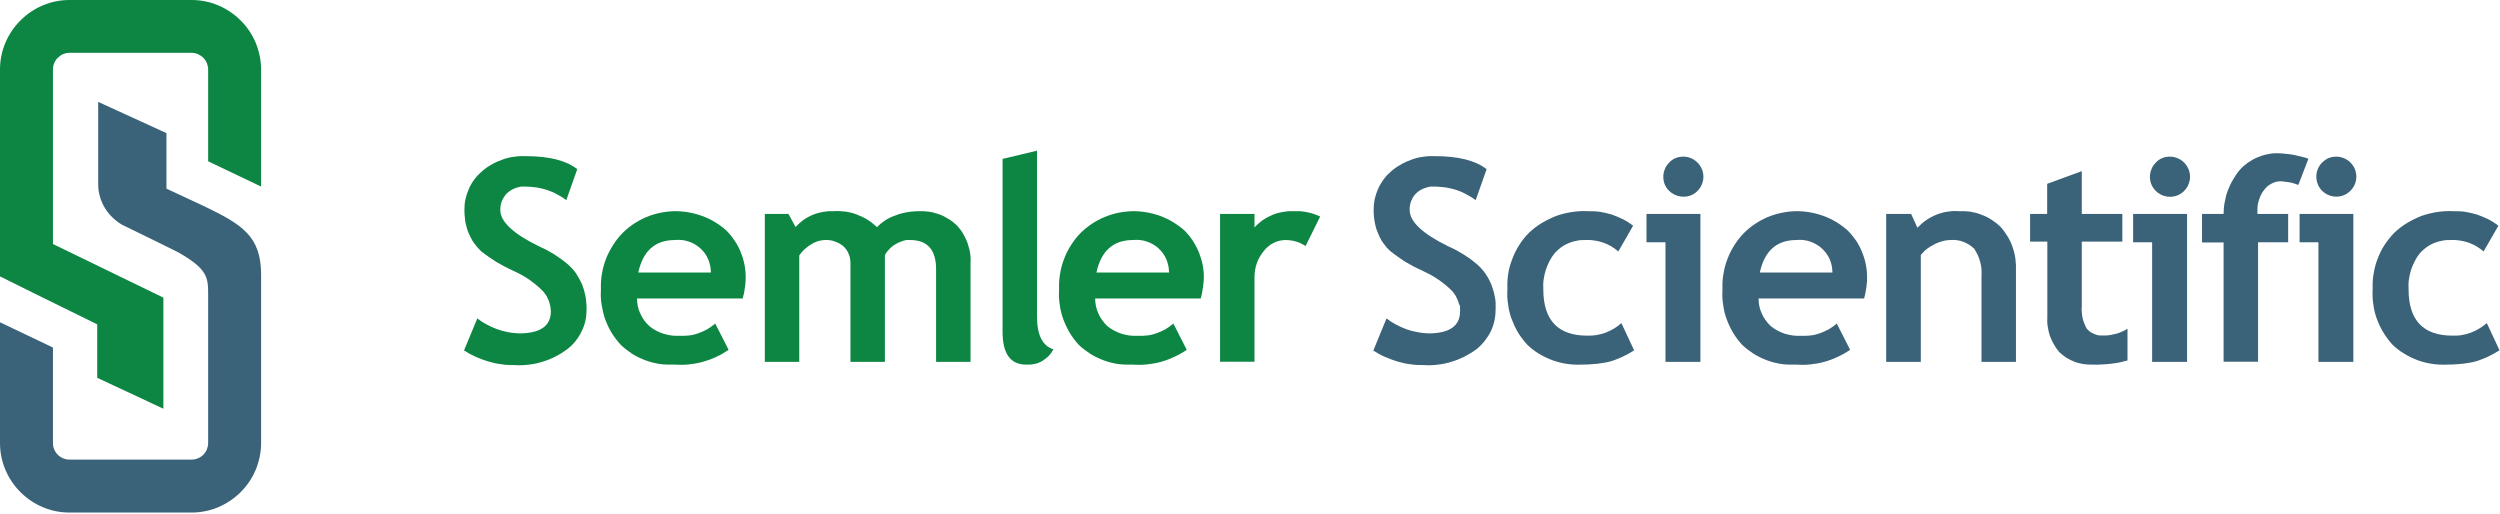
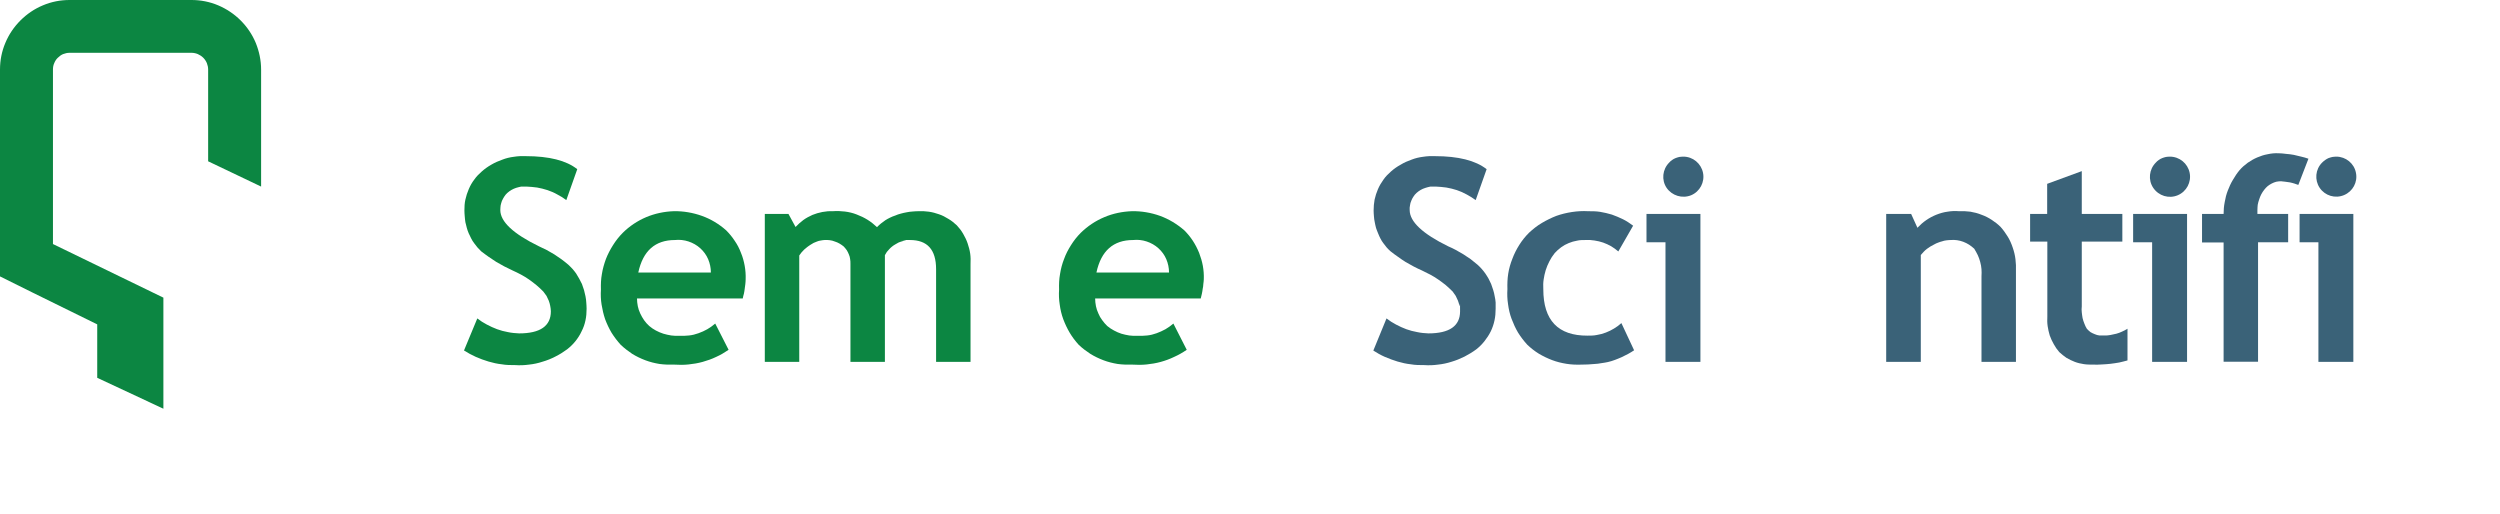
<svg xmlns="http://www.w3.org/2000/svg" version="1.1" viewBox="0 0 1553 319">
  <defs>
    <style>
      .cls-1, .cls-2 {
        fill-rule: evenodd;
      }

      .cls-1, .cls-3 {
        fill: #0c8642;
      }

      .cls-4, .cls-2 {
        fill: #3a6278;
      }
    </style>
  </defs>
  <g>
    <g id="Layer_1">
      <g id="Logo">
        <path id="Path_1" class="cls-3" d="M288.2,217.8l8.3-20c1.9,1.5,3.8,2.7,5.9,3.8,2.1,1.1,4.2,2.1,6.4,2.9s4.4,1.4,6.7,1.8c2.3.5,4.7.7,7,.8,13.1,0,19.7-4.6,19.7-13.7,0-1.1-.2-2.3-.4-3.4-.2-1.1-.5-2.1-.9-3.2-.4-1-.9-2-1.4-3-.6-.9-1.3-1.8-2-2.7-1.3-1.4-2.8-2.7-4.3-4-1.5-1.2-3-2.4-4.6-3.5-1.6-1.1-3.2-2.1-4.9-3-1.7-.9-3.5-1.8-5.3-2.6-1.7-.8-3.4-1.6-5.1-2.5s-3.3-1.8-5-2.8c-1.6-1-3.2-2.1-4.8-3.2-1.5-1.1-3.1-2.2-4.6-3.4-.8-.8-1.6-1.6-2.3-2.4-.7-.9-1.4-1.8-2.1-2.7s-1.3-1.9-1.8-2.9-1-2-1.5-3.1c-.5-1.1-.9-2.3-1.2-3.4-.3-1.2-.6-2.4-.9-3.6-.2-1.2-.3-2.4-.4-3.6-.1-1.2-.2-2.4-.2-3.6,0-2.3.1-4.6.6-6.8.5-2.3,1.2-4.4,2.1-6.5.9-2.1,2-4.1,3.4-5.9,1.3-1.9,2.9-3.5,4.6-5,1.9-1.7,3.9-3.1,6-4.3,2.2-1.3,4.5-2.3,6.8-3.1,2.3-.9,4.7-1.5,7.2-1.8,2.5-.4,4.9-.5,7.4-.4,14.5,0,25.2,2.7,32,8.1l-6.8,19.2c-1.7-1.3-3.6-2.5-5.6-3.5-1.9-1.1-4-2-6.1-2.7-2.1-.7-4.3-1.2-6.4-1.6-2.2-.3-4.4-.5-6.7-.6-1.1,0-2.1,0-3.2,0-1.1.2-2.1.5-3.2.8-1,.3-2,.8-2.9,1.3-.9.5-1.8,1.2-2.6,1.9-.7.7-1.4,1.4-1.9,2.3-.5.8-1,1.7-1.4,2.6-.3.9-.6,1.8-.8,2.8-.1.9-.2,1.9-.2,2.9,0,7.2,8,14.7,24,22.5,1.6.7,3.2,1.5,4.8,2.3,1.6.9,3.2,1.8,4.7,2.7,1.5,1,2.9,2,4.4,3,1.5,1.1,2.9,2.2,4.3,3.4.9.8,1.7,1.7,2.6,2.6.8.9,1.6,1.9,2.3,2.9.7,1.1,1.3,2.1,1.9,3.2.6,1.1,1.2,2.2,1.7,3.3.5,1.3.9,2.5,1.3,3.8.3,1.3.6,2.5.9,3.8s.4,2.6.5,3.9c.1,1.3.2,2.6.2,3.9,0,2.5-.2,4.9-.7,7.2-.5,2.4-1.3,4.7-2.4,6.8-1,2.2-2.3,4.2-3.8,6.1s-3.3,3.6-5.2,5.1c-2.3,1.7-4.7,3.2-7.3,4.5-2.5,1.3-5.2,2.4-8,3.2-2.7.9-5.5,1.5-8.4,1.8-2.9.4-5.7.5-8.6.3-2.8,0-5.6,0-8.3-.5-2.8-.3-5.5-.9-8.2-1.7-2.7-.8-5.4-1.8-7.9-2.9s-5-2.5-7.4-4h0Z" />
        <path id="Path_2" class="cls-1" d="M461.4,185.4h-65.7c0,1.6.2,3.2.5,4.8.3,1.5.8,3,1.5,4.5.7,1.5,1.5,2.9,2.4,4.2.9,1.3,2,2.5,3.2,3.6,1.3,1.1,2.6,2,4.1,2.8,1.5.8,3.1,1.5,4.7,2,1.6.5,3.2.8,4.9,1.1,1.7.2,3.3.3,5,.2,2,.1,4,0,6-.2s4-.7,5.9-1.4c1.9-.7,3.8-1.5,5.5-2.5s3.4-2.2,4.9-3.5l8.3,16.3c-2.5,1.7-5,3.2-7.7,4.4-2.7,1.3-5.5,2.3-8.4,3.1-2.9.8-5.8,1.3-8.8,1.6-2.9.3-5.9.3-8.9.1-3.1.1-6.1,0-9.1-.4-3-.5-5.9-1.2-8.8-2.3-2.9-1.1-5.6-2.4-8.2-4-2.5-1.7-4.9-3.5-7.1-5.6-2.1-2.3-4-4.8-5.7-7.5-1.6-2.7-2.9-5.5-4-8.4-1-3-1.7-6-2.2-9.1-.5-3.1-.6-6.2-.4-9.3-.1-3.3,0-6.5.6-9.7.5-3.2,1.4-6.3,2.5-9.3,1.2-3.1,2.7-5.9,4.4-8.6,1.7-2.7,3.7-5.3,6-7.6,4.2-4.2,9.2-7.5,14.6-9.8,5.5-2.3,11.3-3.5,17.2-3.7,5.9-.1,11.8.9,17.4,2.9s10.7,5.1,15.1,9c2,2,3.8,4.2,5.3,6.5,1.6,2.3,2.9,4.8,3.9,7.5,1.1,2.6,1.8,5.3,2.3,8,.5,2.8.7,5.6.6,8.4,0,1-.1,2-.2,3-.1,1-.3,2-.4,3s-.3,2-.5,3c-.3.9-.5,1.9-.7,2.9h0ZM396.5,169.3h45.1c0-2.9-.6-5.7-1.7-8.3s-2.8-4.9-4.9-6.8c-2.1-1.9-4.6-3.3-7.3-4.2-2.7-.9-5.6-1.2-8.4-.9-12.3,0-19.9,6.7-22.8,20.2h0Z" />
        <path id="Path_3" class="cls-3" d="M581.5,224.8v-57.6c0-12.1-5.4-18.1-16.2-18.1s-1.7,0-2.5.2c-.8.1-1.6.3-2.4.6-.8.2-1.6.5-2.3.8-.7.4-1.4.8-2.1,1.2s-1.3.8-1.9,1.3-1.2,1-1.7,1.6c-.5.5-1,1.1-1.5,1.7-.4.7-.8,1.3-1.2,2v66.3h-21.4v-60.9c0-1,0-2-.2-3-.1-1-.4-2-.8-2.9-.3-.9-.8-1.7-1.3-2.6-.6-.8-1.2-1.6-1.9-2.3-.9-.7-1.7-1.3-2.6-1.8-.9-.5-1.9-1-3-1.3-1-.4-2-.7-3.1-.8s-2.1-.2-3.2-.1c-.8,0-1.6.2-2.3.3-.8.1-1.6.3-2.3.6-.7.3-1.5.6-2.2.9-.7.4-1.3.8-2,1.2-.7.4-1.3.9-2,1.4-.6.5-1.2,1-1.8,1.5-.6.6-1.2,1.2-1.7,1.8-.5.6-.9,1.2-1.4,1.9v66.1h-21.4v-91.9h14.7l4.4,8.1c1.5-1.6,3.1-3,4.8-4.3,1.8-1.3,3.7-2.3,5.7-3.2,2-.8,4-1.4,6.1-1.8,2.1-.4,4.3-.6,6.5-.5,2.5-.2,5-.1,7.5.2,2.5.3,5,.9,7.3,1.8,2.4.9,4.7,2,6.8,3.3,2.1,1.3,4.1,2.9,5.9,4.6.8-.8,1.6-1.6,2.5-2.3.9-.7,1.8-1.4,2.7-2,.9-.6,1.9-1.1,2.9-1.6,1.1-.5,2.1-1,3.2-1.3,1.1-.5,2.3-.9,3.5-1.2,1.1-.3,2.3-.6,3.5-.8,1.3-.3,2.5-.4,3.7-.5,1.2-.1,2.4-.2,3.7-.2,2.2-.1,4.4,0,6.5.3,2.2.3,4.3.9,6.3,1.6,2.1.7,4,1.7,5.9,2.9,1.9,1.1,3.6,2.5,5.2,4,1.5,1.6,2.8,3.3,3.9,5.2,1.1,1.9,2.1,3.9,2.8,6,.7,2.1,1.3,4.2,1.6,6.4.3,2.1.3,4.3.2,6.5v60.7h-21.4Z" />
-         <path id="Path_4" class="cls-3" d="M622.8,98.7l21.4-5.1v103.2c0,11.3,3.4,18.1,10.2,20.2-.8,1.5-1.8,2.9-3,4.2-1.3,1.2-2.6,2.2-4.1,3.1-1.5.9-3.1,1.5-4.8,1.8-1.7.4-3.4.5-5.1.4-9.7,0-14.6-6.8-14.6-20.3v-107.5Z" />
        <path id="Path_5" class="cls-1" d="M745.9,185.4h-65.6c0,1.6.2,3.2.5,4.8.3,1.5.8,3,1.5,4.5.6,1.5,1.4,2.9,2.4,4.2.9,1.3,2,2.5,3.1,3.6,1.3,1.1,2.7,2,4.2,2.8,1.5.8,3,1.5,4.6,2,1.6.5,3.2.8,4.9,1.1,1.7.2,3.3.3,5,.2,2.1.1,4.1,0,6.1-.2s4-.7,5.9-1.4c1.9-.7,3.7-1.5,5.5-2.5,1.7-1,3.4-2.2,4.9-3.5l8.3,16.3c-2.5,1.7-5.1,3.2-7.8,4.4-2.7,1.3-5.4,2.3-8.3,3.1-2.9.8-5.9,1.3-8.8,1.6-3,.3-6,.3-8.9.1-3.1.1-6.1,0-9.1-.4-3-.5-5.9-1.2-8.8-2.3-2.9-1.1-5.6-2.4-8.2-4-2.6-1.7-5-3.5-7.2-5.6-2.1-2.3-4-4.8-5.6-7.5-1.6-2.7-2.9-5.5-4-8.4-1.1-3-1.8-6-2.2-9.1-.5-3.1-.6-6.2-.4-9.3-.1-3.3,0-6.5.6-9.7.5-3.2,1.3-6.3,2.5-9.3,1.1-3.1,2.6-5.9,4.3-8.6,1.7-2.7,3.7-5.3,6-7.6,4.3-4.2,9.2-7.5,14.7-9.8,5.4-2.3,11.3-3.5,17.2-3.7,5.9-.1,11.8.9,17.4,2.9,5.5,2,10.6,5.1,15.1,9,2,2,3.8,4.2,5.3,6.5s2.8,4.8,3.9,7.5c1,2.6,1.8,5.3,2.3,8,.5,2.8.7,5.6.6,8.4,0,1-.2,2-.3,3,0,1-.2,2-.4,3-.1,1-.3,2-.5,3-.2.9-.4,1.9-.7,2.9ZM681.1,169.3h45.1c0-2.9-.6-5.7-1.7-8.3-1.1-2.6-2.8-4.9-4.9-6.8-2.1-1.9-4.6-3.3-7.3-4.2s-5.6-1.2-8.4-.9c-12.3,0-19.9,6.7-22.8,20.2h0Z" />
-         <path id="Path_6" class="cls-3" d="M811,152.9c-.9-.7-1.9-1.2-2.9-1.7-1-.5-2-.9-3.1-1.2-1.1-.3-2.2-.5-3.3-.7-1.1-.1-2.2-.2-3.3-.2s-2.5.2-3.8.5c-1.3.3-2.5.8-3.6,1.4-1.1.5-2.2,1.2-3.2,2.1-1,.8-1.9,1.7-2.7,2.8-.9,1.1-1.8,2.3-2.5,3.6-.8,1.3-1.4,2.7-1.9,4.1-.5,1.4-.8,2.9-1.1,4.4-.2,1.5-.3,2.9-.3,4.4v52.3h-21.4v-91.8h21.4v8.4c1.5-1.7,3.2-3.2,5-4.5,1.9-1.3,3.8-2.3,5.9-3.2s4.2-1.5,6.4-1.9c2.2-.4,4.4-.6,6.7-.5,1.4,0,2.8,0,4.3,0,1.5.1,2.9.3,4.3.6,1.4.3,2.8.6,4.2,1.1,1.3.5,2.7,1,4,1.6l-9.1,18.4Z" />
        <path id="Path_7" class="cls-4" d="M853.1,217.8l8.2-20c1.9,1.5,3.8,2.7,5.9,3.8,2.1,1.1,4.2,2.1,6.4,2.9,2.2.8,4.5,1.4,6.8,1.8,2.3.5,4.6.7,6.9.8,13.1,0,19.7-4.6,19.7-13.7s-.1-2.3-.4-3.4c-.2-1.1-.5-2.1-.9-3.2-.4-1-.9-2-1.4-3-.6-.9-1.2-1.8-1.9-2.7-1.4-1.4-2.8-2.7-4.3-4-1.5-1.2-3.1-2.4-4.7-3.5-1.6-1.1-3.2-2.1-4.9-3-1.7-.9-3.5-1.8-5.2-2.6-1.8-.8-3.5-1.6-5.2-2.5-1.7-.9-3.3-1.8-5-2.8-1.6-1-3.2-2.1-4.7-3.2-1.6-1.1-3.1-2.2-4.6-3.4-.9-.8-1.7-1.6-2.4-2.4-.7-.9-1.4-1.8-2.1-2.7-.7-.9-1.3-1.9-1.8-2.9s-1-2-1.4-3.1c-.5-1.1-.9-2.3-1.3-3.4-.3-1.2-.6-2.4-.8-3.6-.3-1.2-.4-2.4-.5-3.6-.1-1.2-.2-2.4-.2-3.6,0-2.3.2-4.6.6-6.8.5-2.3,1.2-4.4,2.1-6.5.9-2.1,2.1-4.1,3.4-5.9,1.3-1.9,2.9-3.5,4.6-5,1.9-1.7,3.9-3.1,6.1-4.3,2.1-1.3,4.4-2.3,6.7-3.1,2.3-.9,4.7-1.5,7.2-1.8,2.5-.4,4.9-.5,7.4-.4,14.5,0,25.2,2.7,32.1,8.1l-6.8,19.2c-1.8-1.3-3.7-2.5-5.6-3.5-2-1.1-4-2-6.1-2.7-2.1-.7-4.3-1.2-6.5-1.6-2.2-.3-4.4-.5-6.6-.6-1.1,0-2.2,0-3.3,0-1.1.2-2.1.5-3.1.8-1.1.3-2.1.8-3,1.3-.9.5-1.8,1.2-2.6,1.9-.7.7-1.4,1.4-1.9,2.3-.5.8-1,1.6-1.3,2.5-.4.9-.7,1.9-.8,2.9-.2.9-.3,1.9-.2,2.9,0,7.2,8,14.7,23.9,22.5,1.7.7,3.3,1.5,4.8,2.3,1.6.9,3.2,1.8,4.7,2.7,1.5,1,3,2,4.5,3,1.4,1.1,2.8,2.2,4.2,3.4.9.8,1.8,1.7,2.6,2.6.8.9,1.6,1.9,2.3,2.9.7,1.1,1.4,2.1,2,3.2.6,1.1,1.1,2.2,1.6,3.3.5,1.3.9,2.5,1.3,3.8.4,1.3.7,2.5.9,3.8.3,1.3.5,2.6.6,3.9,0,1.3,0,2.6,0,3.9,0,2.5-.2,4.9-.7,7.2-.5,2.4-1.3,4.7-2.3,6.8-1.1,2.2-2.4,4.2-3.9,6.1-1.5,1.9-3.2,3.6-5.1,5.1-2.3,1.7-4.8,3.2-7.3,4.5-2.6,1.3-5.3,2.4-8,3.2-2.8.9-5.6,1.5-8.5,1.8-2.8.4-5.7.5-8.6.3-2.8,0-5.6,0-8.3-.5-2.8-.3-5.5-.9-8.2-1.7-2.7-.8-5.3-1.8-7.9-2.9-2.5-1.1-5-2.5-7.3-4h0Z" />
        <path id="Path_8" class="cls-4" d="M1014.5,140.2l-9.2,16c-1.4-1.2-2.9-2.3-4.4-3.2-1.6-.9-3.3-1.7-5-2.3-1.7-.6-3.5-1-5.4-1.3-1.8-.3-3.6-.4-5.4-.3-1.9,0-3.7,0-5.4.4-1.8.3-3.5.8-5.2,1.5-1.7.7-3.2,1.5-4.7,2.6-1.5,1.1-2.8,2.3-4,3.6-1.3,1.6-2.4,3.3-3.3,5.1-.9,1.7-1.7,3.6-2.3,5.5-.6,1.9-1,3.9-1.3,5.9-.3,1.9-.3,3.9-.2,6,0,19.3,9.2,28.9,27.5,28.8,1.9,0,3.8,0,5.7-.4,1.9-.3,3.8-.8,5.6-1.5,1.8-.7,3.5-1.5,5.1-2.5,1.7-1,3.2-2.1,4.6-3.4l7.9,16.9c-1.2.8-2.5,1.6-3.8,2.3-1.3.7-2.7,1.4-4,2-1.4.6-2.8,1.2-4.2,1.7s-2.8,1-4.3,1.3c-1.3.3-2.7.5-4.1.7-1.3.3-2.7.4-4.1.5-1.4.1-2.8.2-4.2.3-1.3,0-2.7.1-4.1.1-3.1.1-6.1,0-9.2-.5-3.1-.5-6-1.2-8.9-2.3-2.9-1.1-5.6-2.4-8.3-4-2.6-1.6-5-3.5-7.2-5.6-2.1-2.3-4-4.8-5.7-7.5-1.6-2.7-2.9-5.6-4-8.5-1.1-2.9-1.8-6-2.2-9.1-.5-3.1-.6-6.3-.4-9.4-.1-3.2,0-6.4.5-9.6.5-3.2,1.4-6.3,2.6-9.3,1.1-3,2.6-5.9,4.3-8.6s3.7-5.2,6-7.5c2.5-2.3,5.1-4.4,8-6.1s5.9-3.2,9-4.4c3.1-1.1,6.4-1.9,9.7-2.4,3.3-.5,6.7-.7,10-.5,2.5,0,5,0,7.5.4,2.5.4,4.9,1,7.3,1.7,2.3.8,4.6,1.8,6.9,2.9,2.2,1.1,4.3,2.5,6.3,4h0Z" />
        <path id="Path_9" class="cls-4" d="M1034.6,224.8v-74.3h-11.8v-17.6h33.5v91.9h-21.7ZM1045.7,97.3c5.9,0,11,4.2,12.2,10s-1.9,11.7-7.4,14c-5.5,2.2-11.8.3-15.2-4.6-3.3-4.9-2.6-11.5,1.6-15.7.5-.6,1.1-1.1,1.8-1.6.7-.5,1.4-.9,2.2-1.2.7-.3,1.5-.5,2.3-.7.8-.1,1.6-.2,2.5-.2h0Z" />
-         <path id="Path_10" class="cls-2" d="M1158,185.4h-65.6c0,1.6.2,3.2.5,4.8.3,1.5.8,3,1.5,4.5.6,1.5,1.4,2.9,2.4,4.2.9,1.3,2,2.5,3.1,3.6,1.3,1.1,2.7,2,4.2,2.8,1.5.8,3,1.5,4.6,2,1.6.5,3.2.8,4.9,1.1,1.7.2,3.3.3,5,.2,2.1.1,4.1,0,6.1-.2s4-.7,5.9-1.4c1.9-.7,3.8-1.5,5.5-2.5,1.7-1,3.4-2.2,4.9-3.5l8.3,16.3c-2.5,1.7-5.1,3.2-7.8,4.4-2.7,1.3-5.4,2.3-8.3,3.1-2.9.8-5.9,1.3-8.8,1.6-3,.3-6,.3-8.9.1-3.1.1-6.1,0-9.1-.4-3-.5-5.9-1.2-8.8-2.3-2.9-1.1-5.6-2.4-8.2-4-2.6-1.7-5-3.5-7.2-5.6-2.1-2.3-4-4.8-5.6-7.5-1.6-2.7-2.9-5.5-4-8.4-1.1-3-1.8-6-2.2-9.1-.5-3.1-.6-6.2-.4-9.3-.1-3.3,0-6.5.6-9.7.5-3.2,1.3-6.3,2.5-9.3,1.1-3,2.6-5.9,4.3-8.6,1.7-2.7,3.7-5.3,6-7.6,4.2-4.2,9.2-7.5,14.6-9.8,5.5-2.3,11.3-3.5,17.3-3.7,5.9-.1,11.8.9,17.3,2.9,5.6,2,10.7,5.1,15.1,9,2,2,3.8,4.2,5.4,6.5,1.5,2.3,2.8,4.8,3.8,7.5,1.1,2.6,1.8,5.3,2.3,8,.5,2.8.7,5.6.6,8.4,0,1,0,2-.2,3,0,1-.2,2-.4,3-.1,1-.3,2-.5,3-.2.9-.4,1.9-.7,2.9h0ZM1093.2,169.3h45.1c0-2.9-.6-5.7-1.7-8.3-1.2-2.6-2.9-4.9-5-6.8-2.1-1.9-4.6-3.3-7.3-4.2-2.7-.9-5.5-1.2-8.3-.9-12.3,0-19.9,6.7-22.8,20.2h0Z" />
        <path id="Path_11" class="cls-4" d="M1230.9,224.8v-53.1c.1-1.5.1-3,0-4.5-.1-1.5-.4-3-.8-4.5-.4-1.5-.9-2.9-1.5-4.2-.7-1.4-1.4-2.7-2.2-4-1-.9-2.1-1.8-3.2-2.5s-2.3-1.3-3.6-1.8-2.6-.8-3.9-1c-1.3-.2-2.7-.2-4-.1-.9,0-1.7.1-2.6.2-.9.1-1.8.3-2.6.6-.9.2-1.7.5-2.5.8-.9.3-1.7.7-2.4,1.1-.8.4-1.6.8-2.4,1.3-.7.5-1.5,1-2.2,1.5-.7.5-1.3,1.1-2,1.8-.6.6-1.2,1.3-1.8,2v66.4h-21.5v-91.9h15.5l3.9,8.6c1.7-1.8,3.5-3.4,5.4-4.7,2-1.4,4.1-2.5,6.3-3.4,2.3-.9,4.6-1.6,7-1.9,2.3-.4,4.7-.5,7.1-.3,2.4-.1,4.8,0,7.1.3,2.4.4,4.7,1,6.9,1.9,2.3.8,4.4,1.9,6.4,3.2,2,1.3,3.8,2.7,5.5,4.4,1.7,1.9,3.1,3.9,4.4,6s2.3,4.4,3.1,6.8c.8,2.3,1.4,4.7,1.7,7.2.3,2.5.4,4.9.3,7.4v56.4h-21.4Z" />
        <path id="Path_12" class="cls-4" d="M1271.7,150.1h-10.6v-17.2h10.6v-18.7l21.5-7.9v26.6h25.2v17.2h-25.2v40.3c-.1,1.2-.2,2.4,0,3.6.1,1.2.3,2.4.5,3.6.3,1.1.6,2.3,1.1,3.4.4,1.1.9,2.2,1.6,3.3.7.7,1.4,1.4,2.2,2,.9.5,1.8,1,2.7,1.3.9.4,1.9.7,2.9.8,1,0,2,0,3,0,1.3,0,2.5,0,3.8-.3,1.2-.2,2.4-.5,3.7-.8,1.2-.3,2.4-.8,3.5-1.3,1.2-.5,2.3-1.1,3.4-1.8v19.7c-1.7.5-3.5.9-5.2,1.3-1.8.3-3.6.6-5.4.8-1.7.2-3.5.3-5.3.4-1.8.1-3.6.2-5.4.1-1.9,0-3.9,0-5.8-.3s-3.8-.7-5.6-1.4c-1.8-.7-3.5-1.5-5.2-2.5-1.6-1.1-3.1-2.3-4.5-3.6-1.3-1.5-2.5-3.2-3.4-4.9-1-1.7-1.8-3.5-2.5-5.4-.6-1.9-1-3.9-1.3-5.8-.3-2-.3-4-.2-6v-46.5Z" />
        <path id="Path_13" class="cls-4" d="M1336.9,224.8v-74.3h-11.8v-17.6h33.5v91.9h-21.7ZM1347.9,97.3c6,0,11.1,4.2,12.3,10,1.2,5.8-1.9,11.7-7.4,14s-11.8.4-15.2-4.6c-3.3-4.9-2.6-11.5,1.6-15.7.5-.6,1.1-1.1,1.8-1.6.7-.5,1.4-.9,2.2-1.2.7-.3,1.5-.5,2.3-.7.8-.1,1.6-.2,2.4-.2h0Z" />
        <path id="Path_14" class="cls-4" d="M1427.8,114.9c-.9-.3-1.7-.6-2.6-.9-.9-.3-1.8-.5-2.7-.7-.9-.1-1.9-.3-2.8-.4-.9-.1-1.8-.2-2.7-.3-1,0-2,.1-3,.3-1,.3-1.9.6-2.8,1.1-.9.5-1.8,1-2.5,1.6-.8.7-1.5,1.4-2.1,2.2-.7.9-1.4,1.9-1.9,2.9-.5,1-1,2.1-1.3,3.2-.4,1.1-.7,2.2-.9,3.3-.1,1.1-.2,2.3-.2,3.5,0,.7,0,1.4,0,2.2h19.1v17.6h-18.7v74.2h-21.4v-74.1h-13.4v-17.7h13.4c0-2.5.2-4.9.7-7.4.4-2.4,1-4.8,1.9-7.1.9-2.3,1.9-4.6,3.2-6.7,1.2-2.1,2.6-4.2,4.2-6.1,1.5-1.7,3.2-3.2,5-4.5,1.9-1.3,3.8-2.4,5.9-3.3,2.1-.9,4.2-1.6,6.5-2,2.2-.5,4.4-.7,6.7-.6,1.6,0,3.2.2,4.8.4,1.5.1,3.1.3,4.7.6,1.5.3,3.1.7,4.6,1.1,1.5.3,3,.8,4.5,1.3l-6.3,16.3Z" />
        <path id="Path_15" class="cls-4" d="M1440.2,224.8v-74.3h-11.7v-17.6h33.4v91.9h-21.7ZM1451.3,97.3c5.9,0,11.1,4.2,12.2,10,1.2,5.8-1.9,11.6-7.4,13.9s-11.8.4-15.1-4.5c-3.3-4.9-2.7-11.5,1.5-15.7.6-.6,1.2-1.1,1.9-1.6.7-.5,1.4-.9,2.1-1.2.8-.3,1.6-.5,2.4-.7.8-.1,1.6-.2,2.4-.2h0Z" />
-         <path id="Path_16" class="cls-4" d="M1552,140.2l-9.2,16c-1.4-1.2-2.9-2.3-4.4-3.2-1.6-.9-3.3-1.7-5-2.3-1.7-.6-3.5-1-5.4-1.3-1.8-.3-3.6-.4-5.4-.3-1.9,0-3.7,0-5.4.4-1.8.3-3.5.8-5.2,1.5-1.7.7-3.2,1.5-4.7,2.6-1.5,1.1-2.8,2.3-4,3.6-1.3,1.6-2.4,3.3-3.3,5.1-.9,1.7-1.7,3.6-2.3,5.5-.6,1.9-1,3.9-1.3,5.9-.3,1.9-.3,3.9-.2,6,0,19.3,9.2,28.9,27.5,28.8,1.9,0,3.9,0,5.8-.4,1.9-.3,3.7-.8,5.5-1.5,1.8-.7,3.5-1.5,5.1-2.5,1.7-1,3.2-2.1,4.7-3.4l7.9,16.9c-1.3.8-2.6,1.6-3.9,2.3-1.3.7-2.7,1.4-4,2-1.4.6-2.8,1.2-4.2,1.7-1.4.5-2.8,1-4.3,1.3-1.3.3-2.7.5-4.1.7-1.3.3-2.7.4-4.1.5-1.4.1-2.8.2-4.2.3-1.3,0-2.7.1-4.1.1-3.1.1-6.1,0-9.2-.5-3.1-.5-6-1.2-8.9-2.3s-5.6-2.4-8.2-4c-2.7-1.6-5.1-3.5-7.3-5.6-2.1-2.3-4-4.8-5.6-7.5-1.7-2.7-3-5.6-4.1-8.5-1.1-2.9-1.8-6-2.2-9.1-.5-3.1-.6-6.3-.4-9.4-.1-3.2,0-6.4.6-9.6.5-3.2,1.3-6.3,2.5-9.3,1.1-3,2.6-5.9,4.3-8.6,1.8-2.7,3.8-5.2,6-7.5,2.5-2.3,5.1-4.4,8-6.1s5.9-3.2,9-4.4c3.2-1.1,6.4-1.9,9.7-2.4,3.3-.5,6.7-.7,10.1-.5,2.5,0,4.9,0,7.4.4,2.5.4,4.9,1,7.3,1.7,2.3.8,4.6,1.8,6.9,2.9,2.2,1.1,4.3,2.5,6.3,4h0Z" />
-         <path id="Path_17" class="cls-4" d="M162.2,170.7v104.5c0,5.7-1.2,11.3-3.3,16.5-2.2,5.3-5.4,10-9.4,14s-8.8,7.2-14,9.4c-5.2,2.2-10.9,3.3-16.5,3.3H43.2c-5.7,0-11.3-1.1-16.5-3.3-5.3-2.2-10-5.4-14-9.4s-7.2-8.7-9.4-14C1.1,286.5,0,280.9,0,275.2v-75l32.9,15.7v59.3c0,1.4.2,2.7.8,4,.5,1.2,1.2,2.3,2.2,3.3s2.1,1.7,3.3,2.2c1.3.6,2.6.8,4,.8h75.8c1.3,0,2.7-.2,3.9-.8,1.3-.5,2.4-1.2,3.4-2.2.9-1,1.7-2.1,2.2-3.3.5-1.3.8-2.6.8-4v-91.9c0-10.6,0-16-18.5-26.5,0,0-20.2-10.1-35-17.2-2.2-1.3-4.2-2.8-6-4.6-1.8-1.7-3.4-3.7-4.7-5.9-1.3-2.1-2.3-4.5-3-6.9s-1.1-4.9-1.1-7.4v-51.5l42.4,19.4v34.5l23.4,10.9c23.4,11.3,35.4,18.4,35.4,42.6h0Z" />
        <path id="Path_18" class="cls-3" d="M135.5,3.3c5.2,2.2,10,5.4,14,9.4,4,4,7.2,8.7,9.4,14,2.1,5.2,3.3,10.8,3.3,16.5v72.7l-32.9-15.7v-57c0-1.4-.3-2.7-.8-4-.5-1.2-1.3-2.4-2.2-3.3-1-1-2.1-1.7-3.4-2.3-1.2-.5-2.6-.8-3.9-.8H43.2c-1.4,0-2.7.3-4,.8-1.2.5-2.3,1.3-3.3,2.3-1,.9-1.7,2.1-2.2,3.3-.6,1.3-.8,2.6-.8,4v108.4l68.6,33.3v69l-41.1-19.2v-33.2C32.1,187.7,0,171.7,0,171.7V43.2C0,37.5,1.1,31.9,3.3,26.7c2.2-5.3,5.4-10,9.4-14,4-4,8.7-7.2,14-9.4C31.9,1.1,37.5,0,43.2,0h75.8C124.6,0,130.3,1.1,135.5,3.3h0Z" />
      </g>
    </g>
  </g>
</svg>